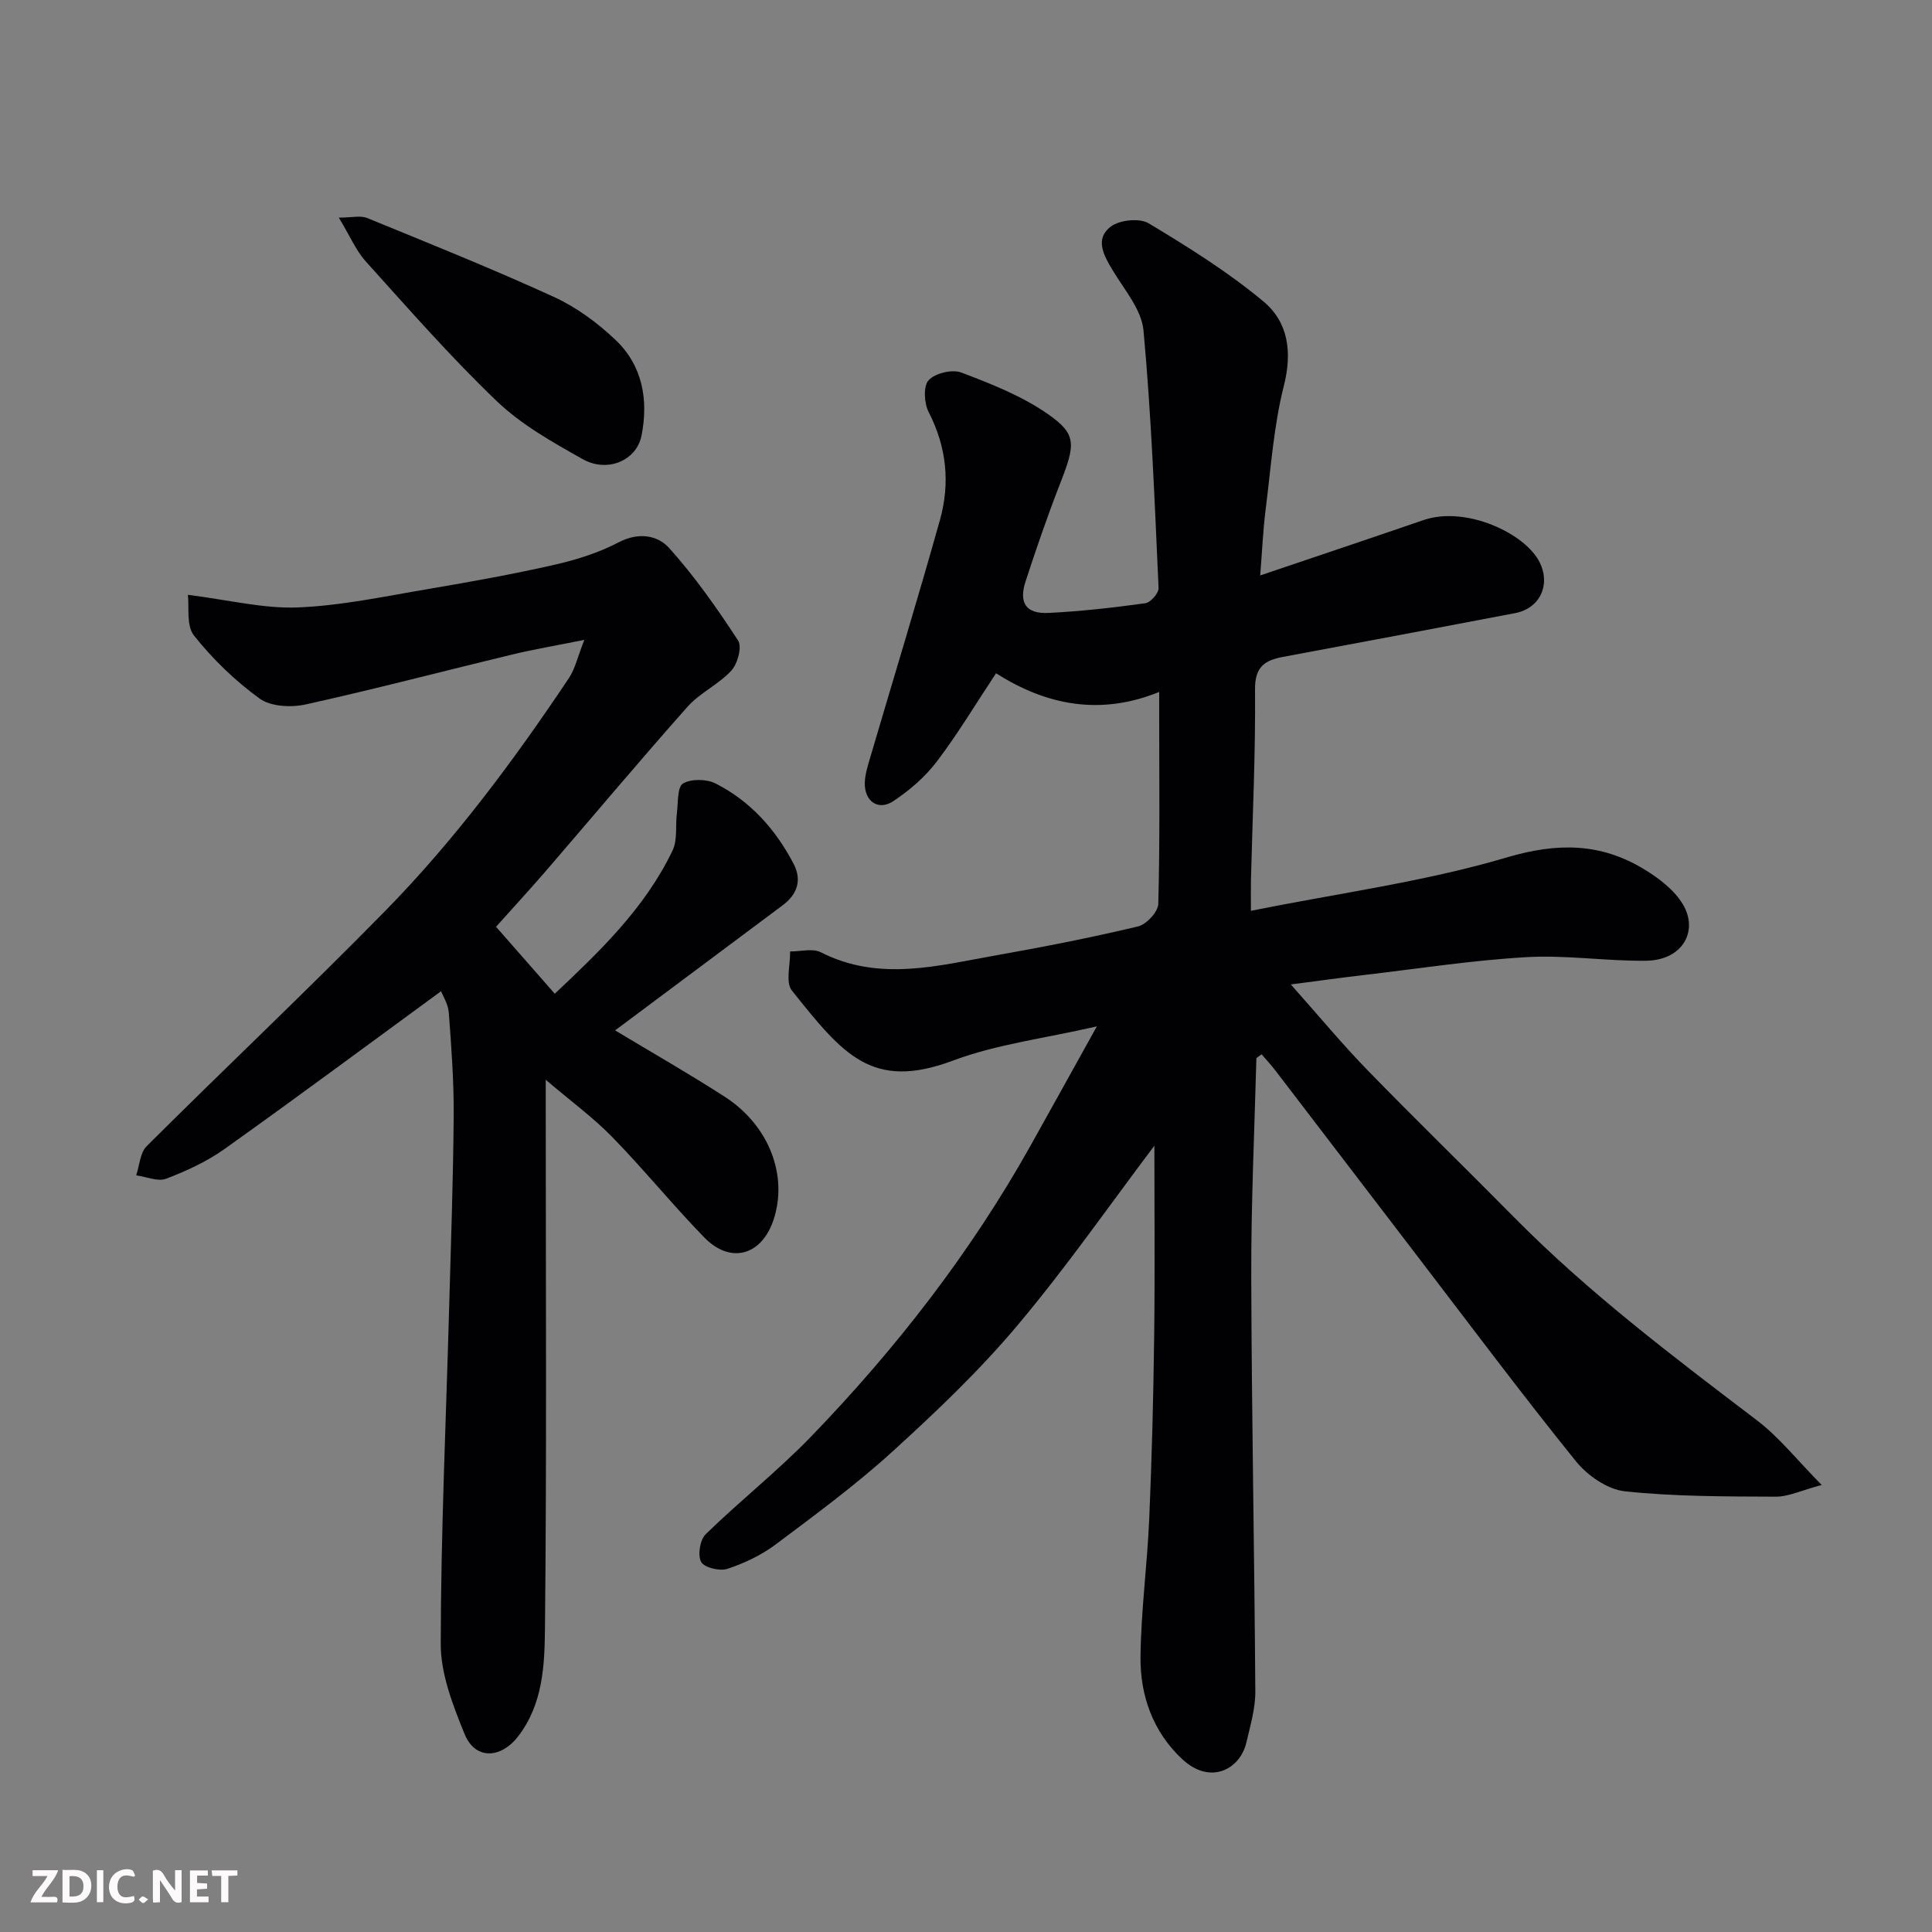
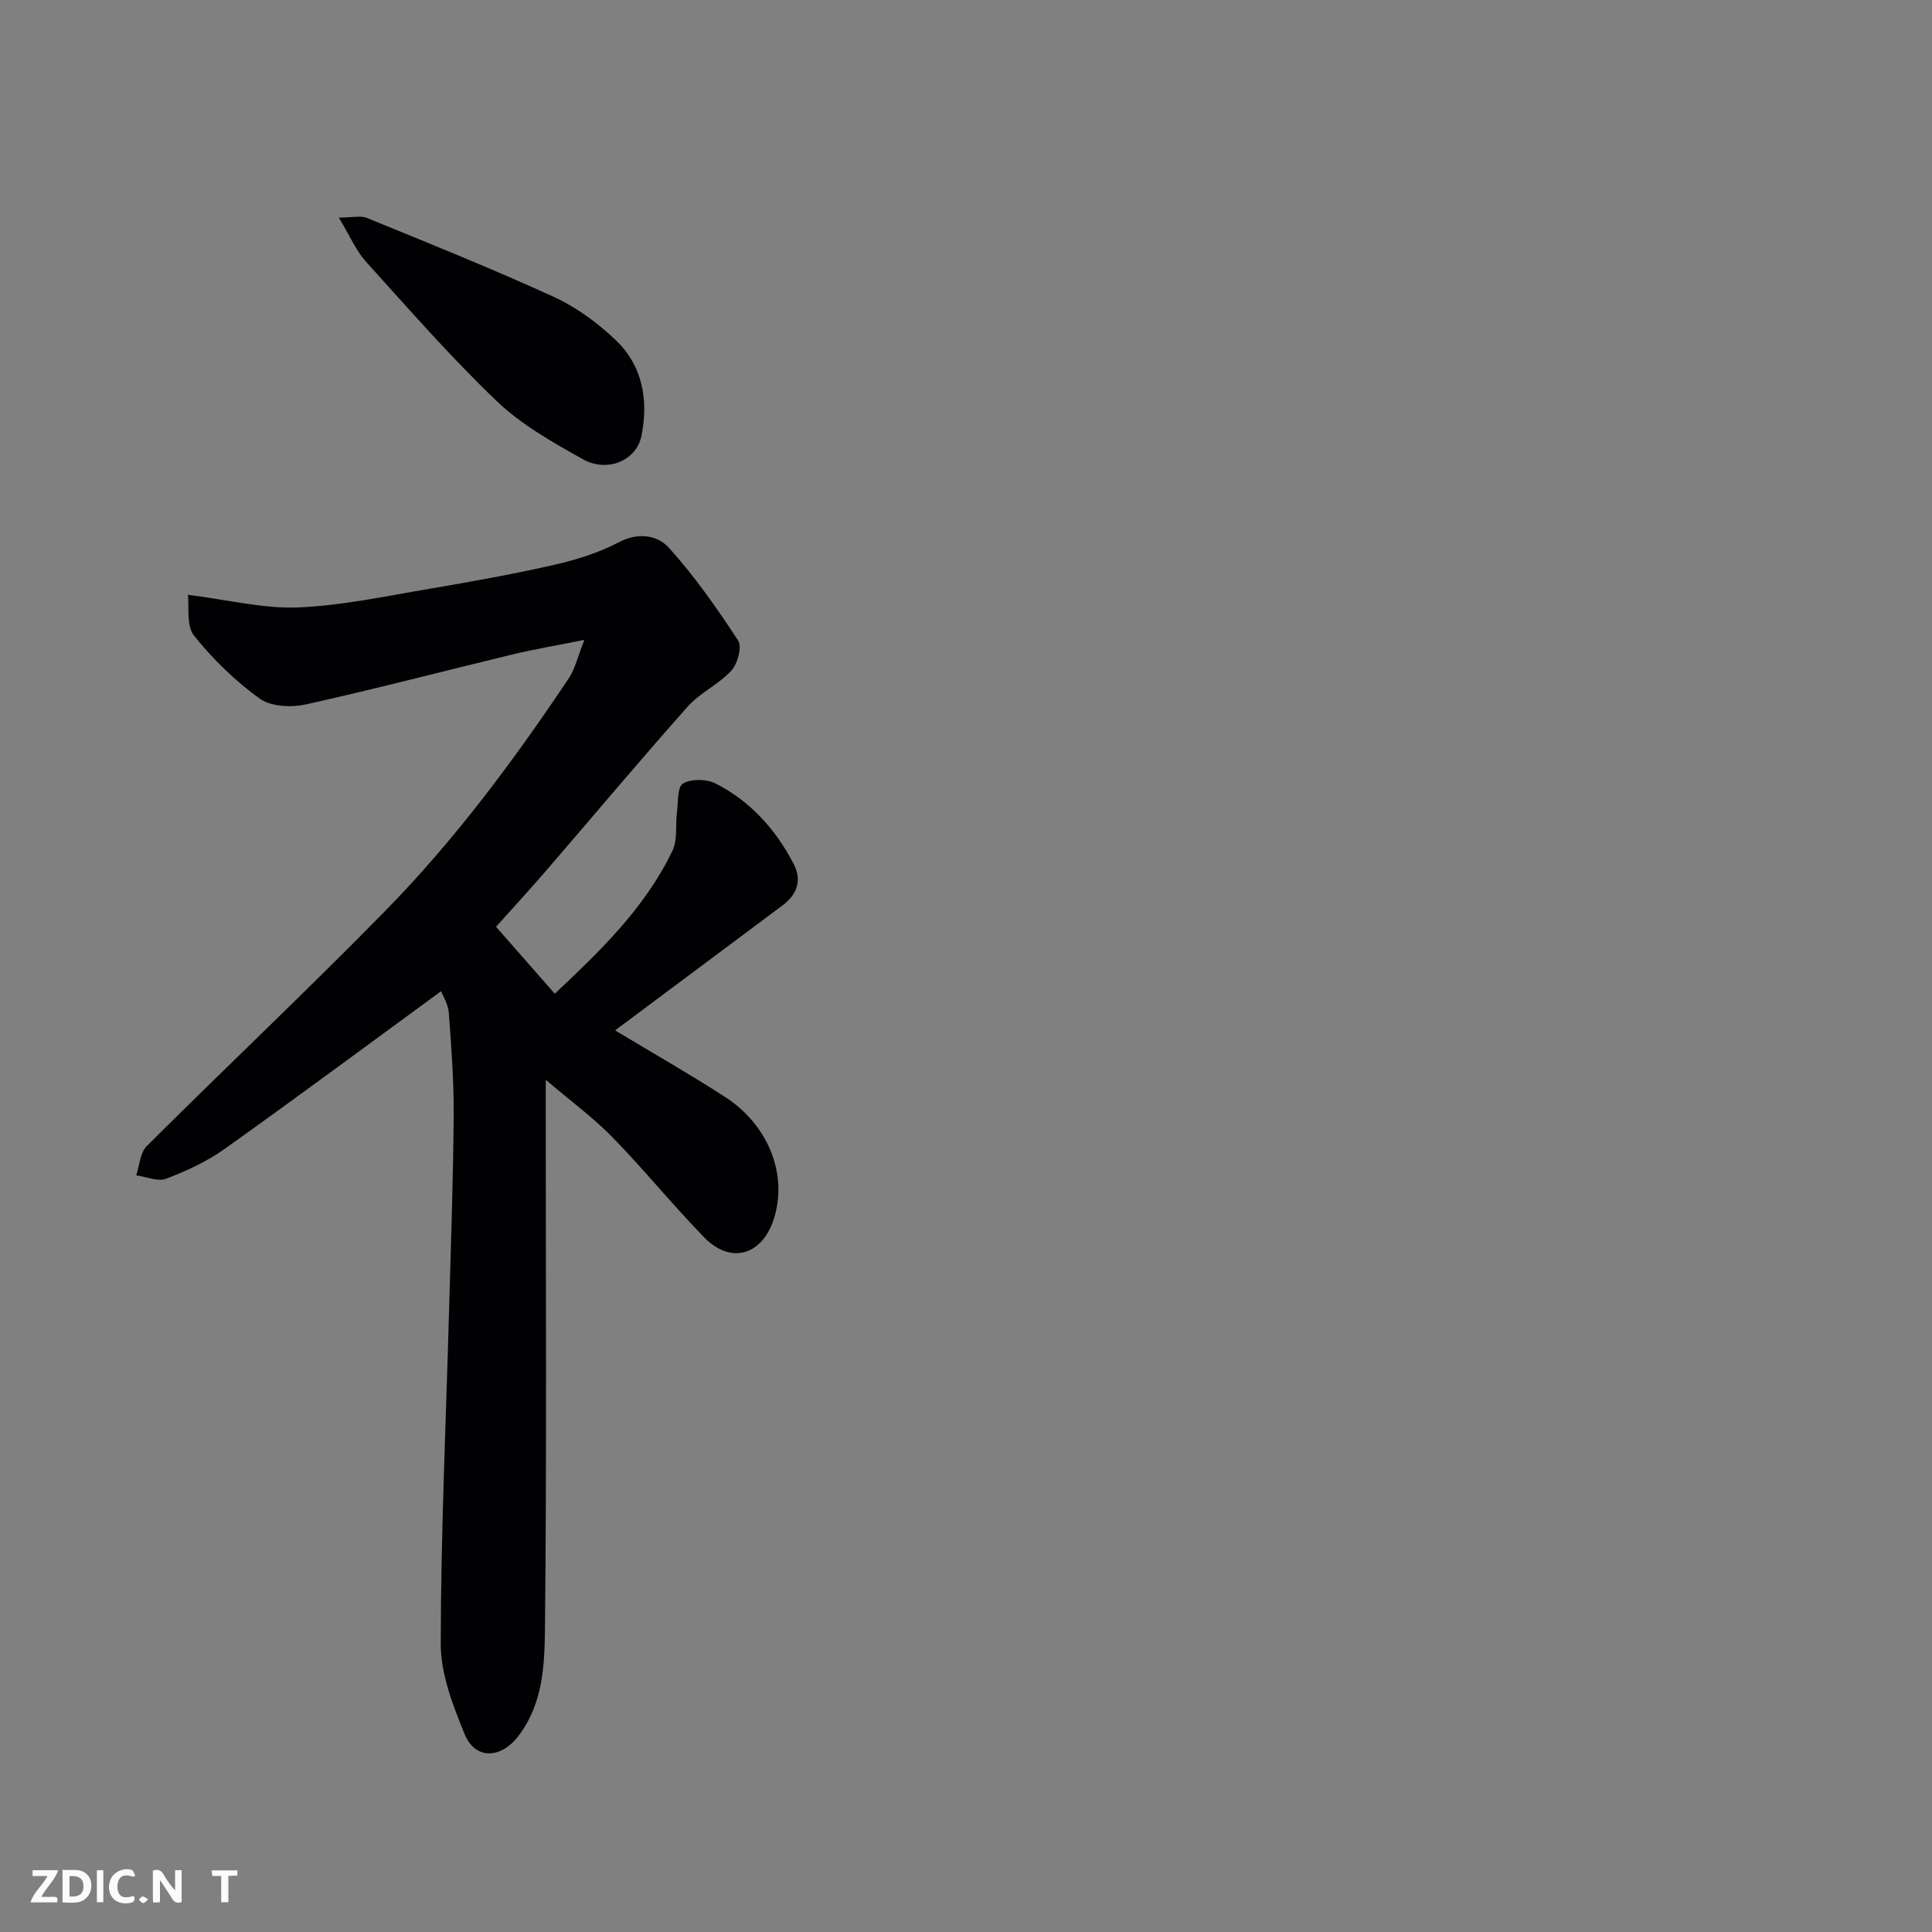
<svg xmlns="http://www.w3.org/2000/svg" enable-background="new 0 0 400 400" viewBox="0 0 400 400">
  <rect x="0" y="0" width="400" height="400" fill="#808080" stroke="none" />
-   <path d="m239 237.21c-9.16 12.13-18.21 25.15-28.37 37.22-7.84 9.33-16.77 17.83-25.8 26.05-7.61 6.93-15.96 13.08-24.22 19.27-2.96 2.22-6.48 3.89-10 5.06-1.58.53-4.79-.24-5.44-1.42-.76-1.38-.26-4.59.93-5.74 7.09-6.91 14.92-13.09 21.8-20.2 17.6-18.21 33.06-38.11 45.47-60.27 4.36-7.79 8.68-15.61 13.72-24.68-10.92 2.51-20.75 3.7-29.75 7.07-16.83 6.31-22.83-1.27-33.39-14.49-1.36-1.7-.3-5.34-.37-8.09 2.14.02 4.66-.7 6.37.17 12.12 6.17 24.31 2.74 36.46.6 9.78-1.73 19.54-3.65 29.2-5.95 1.73-.41 4.15-3.01 4.2-4.66.35-12.99.19-25.99.19-38.99 0-1.15 0-2.3 0-4.9-12.19 4.95-23.34 2.78-33.78-3.87-4.3 6.49-7.97 12.64-12.28 18.3-2.42 3.18-5.63 5.95-8.98 8.17-3.16 2.1-6.05.01-5.91-3.88.06-1.6.54-3.2 1-4.75 4.86-16.53 9.91-33 14.56-49.59 2.13-7.6 1.38-15.09-2.34-22.32-.94-1.83-1.14-5.38-.01-6.6 1.35-1.46 4.88-2.31 6.77-1.59 6.17 2.34 12.5 4.83 17.87 8.56 6.08 4.22 5.77 6.27 2.6 14.39-2.6 6.66-4.93 13.44-7.15 20.24-1.48 4.52.07 6.81 4.75 6.58 6.7-.33 13.39-1.09 20.04-2.01 1.08-.15 2.78-2.09 2.73-3.14-.81-17.79-1.49-35.61-3.12-53.33-.4-4.31-3.94-8.41-6.36-12.42-1.88-3.12-3.78-6.51-.43-9.08 1.82-1.39 5.96-1.82 7.85-.69 8.23 4.94 16.46 10.08 23.8 16.21 5.08 4.24 5.98 10.41 4.2 17.43-2.11 8.35-2.69 17.09-3.78 25.69-.55 4.35-.73 8.75-1.12 13.58 11.69-3.96 22.78-7.67 33.84-11.47 8.76-3 21.13 2.77 24.06 8.83 2.25 4.66 0 9.46-5.12 10.44-16.01 3.07-32.03 6.07-48.05 9.06-3.76.7-5.84 2.03-5.8 6.72.12 13.1-.51 26.2-.84 39.3-.04 1.74-.01 3.48-.01 6.55 18.41-3.69 36.07-6.04 52.95-11.04 10.55-3.13 19.5-3.02 28.51 2.47 3.04 1.85 6.22 4.28 7.98 7.25 3.26 5.48-.02 11.56-7.63 11.66-8.26.1-16.57-1.22-24.79-.74-11.27.65-22.48 2.4-33.71 3.71-4.65.54-9.28 1.19-15.05 1.94 5.83 6.54 10.65 12.37 15.91 17.78 9.99 10.27 20.28 20.26 30.35 30.46 15.42 15.62 32.87 28.78 50.28 42.03 4.61 3.51 8.31 8.23 13.37 13.36-4.19 1.11-6.86 2.43-9.51 2.42-10.42-.05-20.89-.01-31.23-1.11-3.6-.38-7.73-3.25-10.12-6.19-11.09-13.74-21.67-27.89-32.4-41.91-9.95-12.99-19.87-26-29.82-38.99-.91-1.19-1.94-2.28-2.88-3.39-.64.51-1.08.69-1.08.89-.4 15.1-1.11 30.19-1.06 45.29.08 28.6.66 57.2.84 85.79.02 3.5-1.05 7.04-1.85 10.51-1.28 5.53-7.44 8.92-13.31 3.43-6.07-5.68-8.7-13.17-8.61-21.21.11-9.54 1.4-19.06 1.81-28.61.54-12.59.86-25.2 1.02-37.8.17-13.27.04-26.51.04-39.36z" fill="#010103" />
  <path d="m102.7 191.88c4.03 4.59 7.9 9 12.16 13.86 9.22-8.69 18.64-17.66 24.38-29.64 1.08-2.24.57-5.23.91-7.85.27-2.11.06-5.32 1.26-6.03 1.7-1.01 4.89-.95 6.76 0 7.19 3.65 12.41 9.49 16.13 16.61 1.8 3.46.74 6.37-2.31 8.64-11.52 8.6-23.05 17.21-34.64 25.86 7.73 4.65 15.34 8.99 22.7 13.74 9.2 5.93 13.16 16.37 10.08 25.54-2.47 7.36-8.91 9.15-14.33 3.58-6.56-6.74-12.5-14.08-19.07-20.81-3.95-4.04-8.57-7.42-13.74-11.82v6.51c0 35.66.21 71.32-.16 106.98-.08 7.67-.38 15.72-5.56 22.45-3.58 4.64-8.89 4.89-11.08-.48-2.42-5.94-4.95-12.42-4.94-18.66.03-23.2 1.1-46.4 1.74-69.6.37-13.26.84-26.53.94-39.8.05-7.1-.48-14.21-1.01-21.29-.14-1.82-1.27-3.56-1.6-4.45-14.94 10.92-29.77 21.94-44.81 32.65-3.66 2.61-7.89 4.56-12.11 6.17-1.73.66-4.11-.41-6.2-.7.69-2.04.79-4.67 2.16-6.03 16.37-16.31 33.19-32.19 49.37-48.69 14.38-14.66 26.63-31.14 38.04-48.2 1.29-1.93 1.81-4.39 3.21-7.94-5.86 1.18-10.45 1.95-14.97 3.04-14.23 3.43-28.4 7.16-42.69 10.32-3.01.67-7.23.47-9.54-1.19-5.06-3.65-9.7-8.15-13.6-13.04-1.65-2.07-.98-5.98-1.28-8.46 8.47 1.06 15.68 2.9 22.81 2.61 9.09-.37 18.14-2.33 27.17-3.85 8.67-1.47 17.34-3.03 25.92-4.98 4.57-1.04 9.18-2.5 13.31-4.66 4.1-2.14 8.05-1.46 10.43 1.19 5.31 5.91 9.93 12.49 14.28 19.16.84 1.29-.1 4.81-1.4 6.22-2.62 2.86-6.49 4.58-9.06 7.47-10.05 11.31-19.76 22.91-29.65 34.37-3.35 3.86-6.82 7.63-10.01 11.2z" fill="#010103" />
  <path d="m70.15 45.06c2.65 0 4.48-.49 5.87.08 12.95 5.3 25.95 10.52 38.67 16.34 4.66 2.14 9.05 5.37 12.78 8.93 5.58 5.31 6.81 12.42 5.35 19.78-1.02 5.16-7.05 7.75-12.18 4.87-6.23-3.5-12.67-7.11-17.77-11.99-9.55-9.13-18.28-19.13-27.15-28.95-2.02-2.25-3.25-5.23-5.57-9.06z" fill="#010103" />
  <g fill="#fcfafa">
    <path d="m37.59 393.81c-.92.31-1.52.05-2-.78-.7-1.2-1.52-2.34-2.47-3.78v4.59c-.55.03-.95.05-1.41.07-.03-.37-.06-.64-.06-.91 0-1.91 0-3.81 0-5.7 1.13-.41 1.77-.03 2.29.91.62 1.11 1.38 2.14 2.31 3.19v-4.2h1.35v6.61z" />
    <path d="m12.94 393.88v-6.75c1.9.19 3.93-.54 5.37 1.29.8 1.01.78 2.88.03 3.97-1.37 1.97-3.4 1.51-5.4 1.49m1.45-1.22c2.04.12 2.92-.58 2.89-2.21-.03-1.51-.98-2.19-2.89-2z" />
    <path d="m11.81 393.87h-5.49c.68-2.18 2.47-3.48 3.51-5.45h-3.08v-1.21h5.29c-.71 2.13-2.44 3.48-3.47 5.51.86 0 1.63.04 2.39-.01.79-.05 1.14.21.85 1.16" />
-     <path d="m39.33 393.86v-6.61h3.7v1.07h-2.22v1.52c.68.04 1.34.09 2.07.13v1.07c-.72.05-1.38.09-2.1.14v1.48h2.4v1.19h-3.84z" />
    <path d="m27.71 388.56c-1.15-.3-2.46-.61-3.1.64-.37.73-.41 1.93-.06 2.67.63 1.35 1.99.93 3.17.68.35.94-.01 1.32-.93 1.46-1.62.25-3.05-.27-3.76-1.48-.73-1.24-.6-3.03.31-4.17.88-1.11 2.71-1.7 4-1.16.32.13.44.74.65 1.12-.1.08-.19.16-.28.24" />
    <path d="m49.15 387.24v1.07c-.59.02-1.17.05-1.87.08v5.44h-1.48v-5.44h-1.85c-.05-.4-.08-.73-.13-1.15z" />
    <path d="m20.06 387.21h1.33v6.62h-1.33z" />
    <path d="m30.68 393.25c-.49.38-.8.79-1.05.76-.32-.05-.6-.45-.9-.7.26-.24.51-.64.8-.67.29-.04.62.3 1.15.61" />
  </g>
</svg>